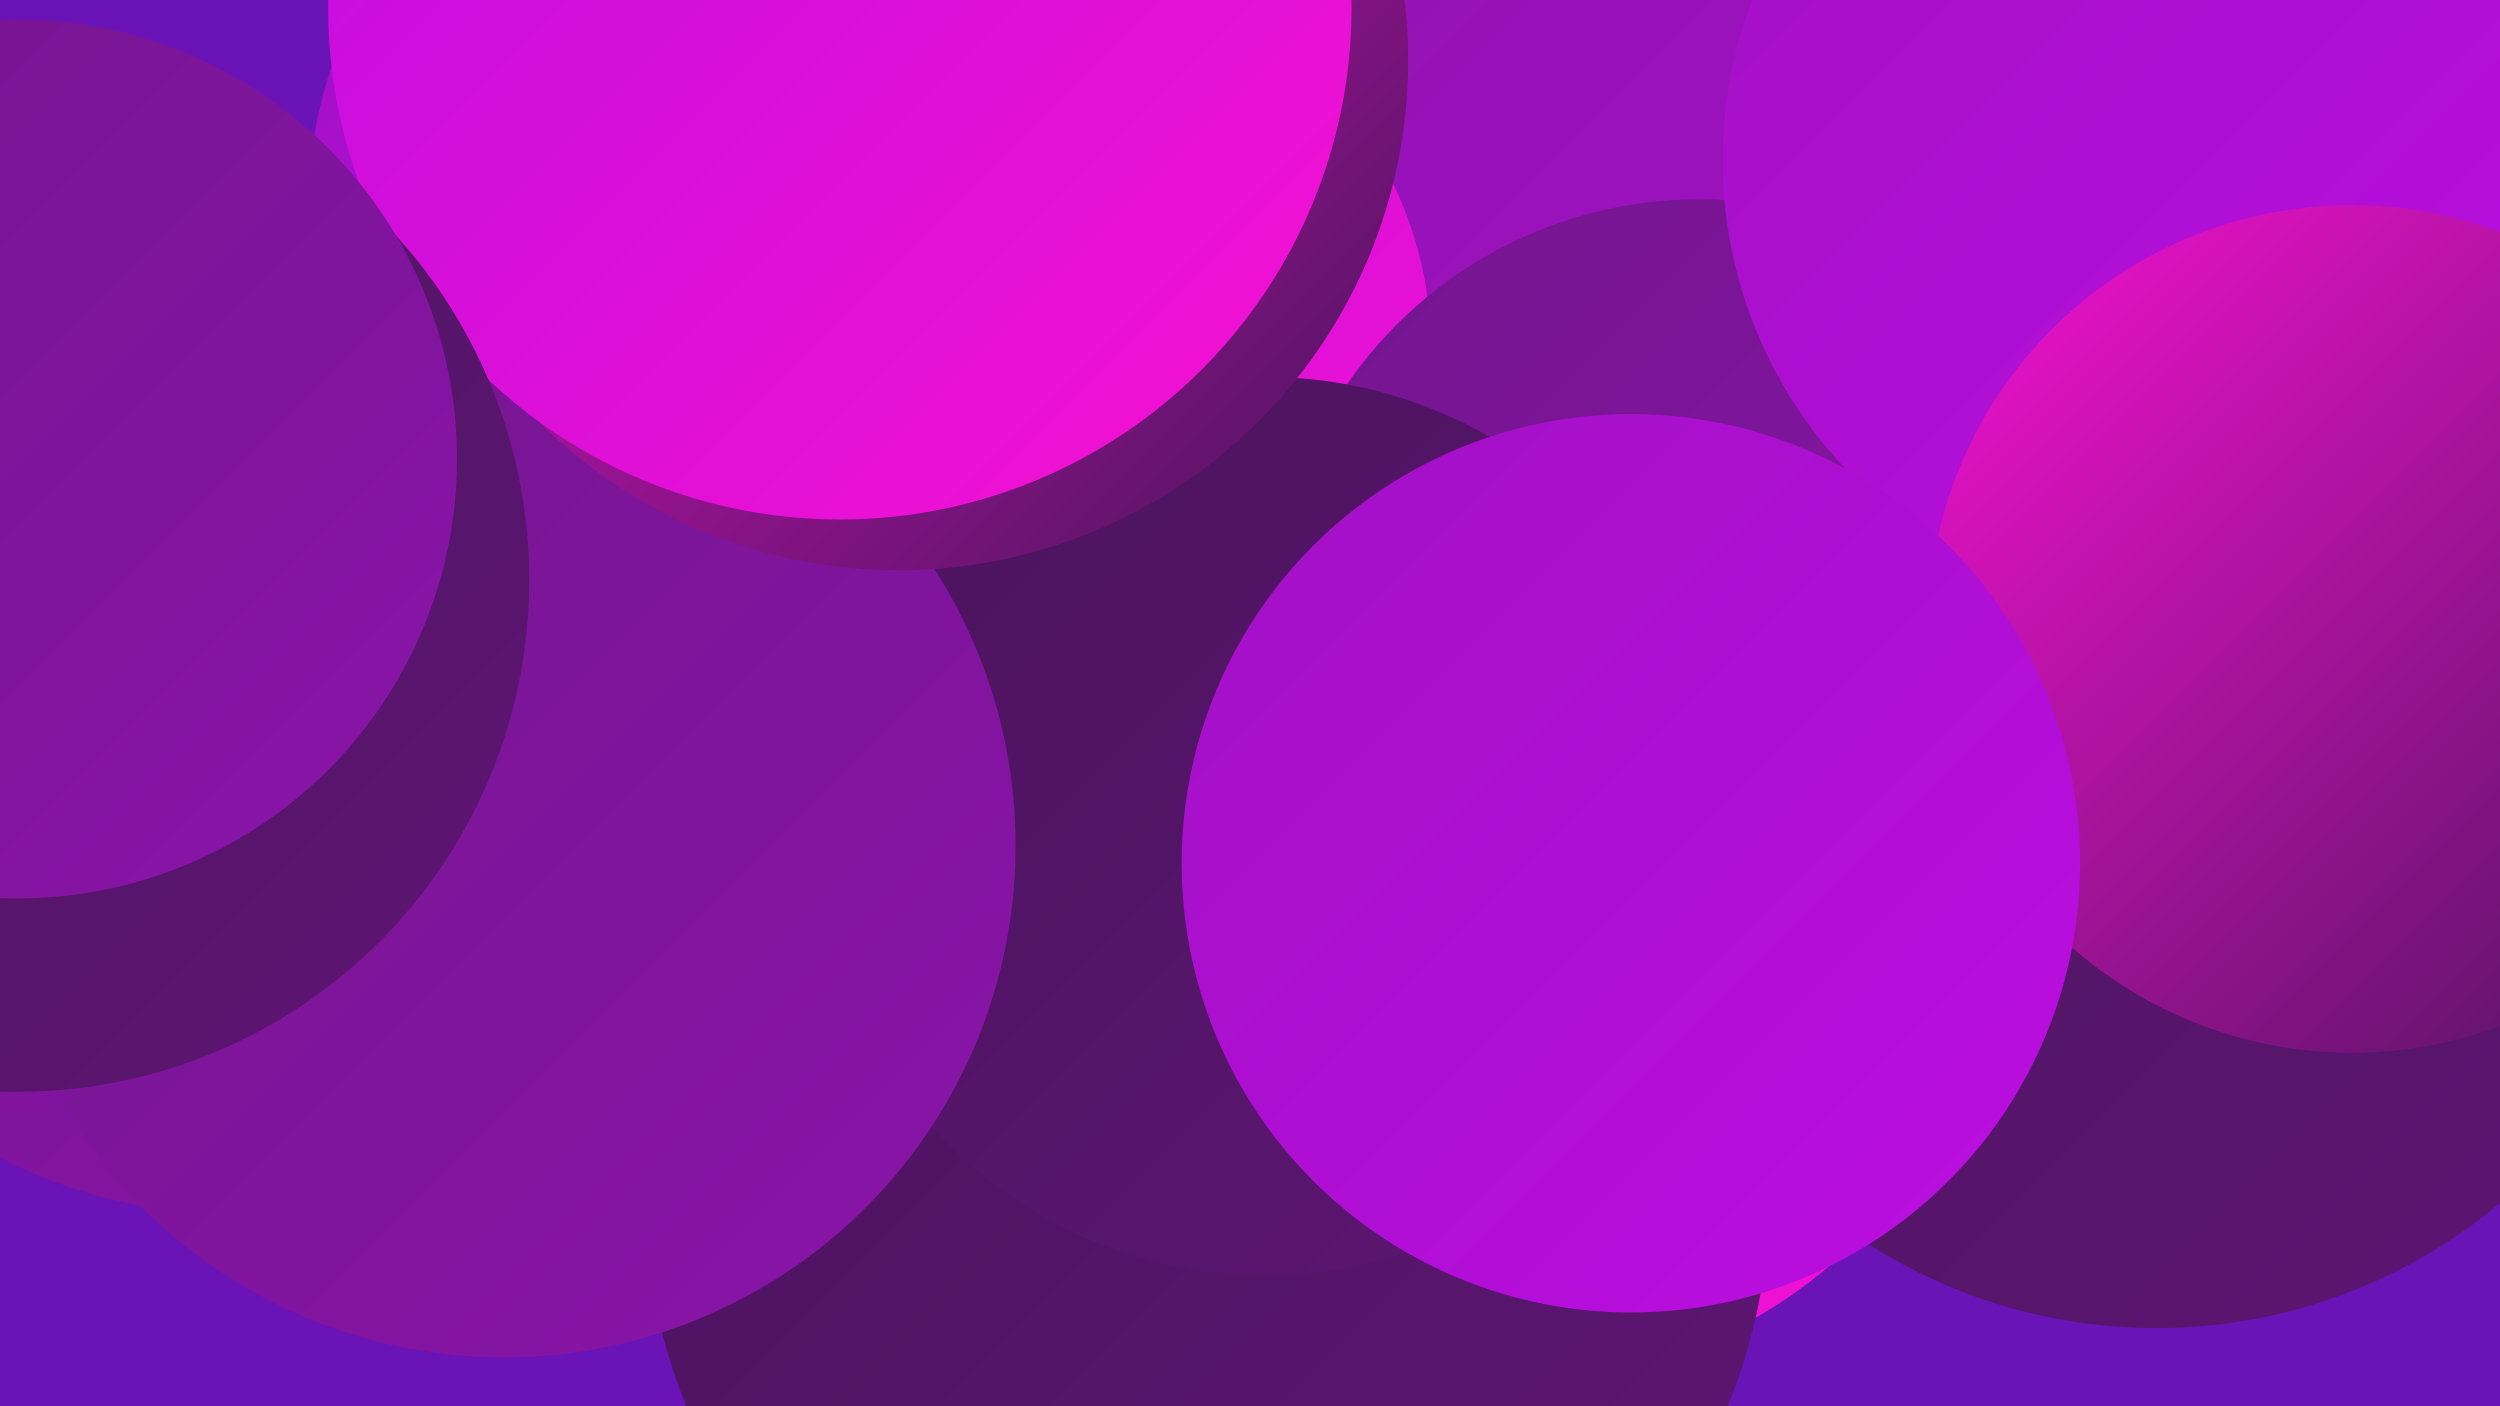
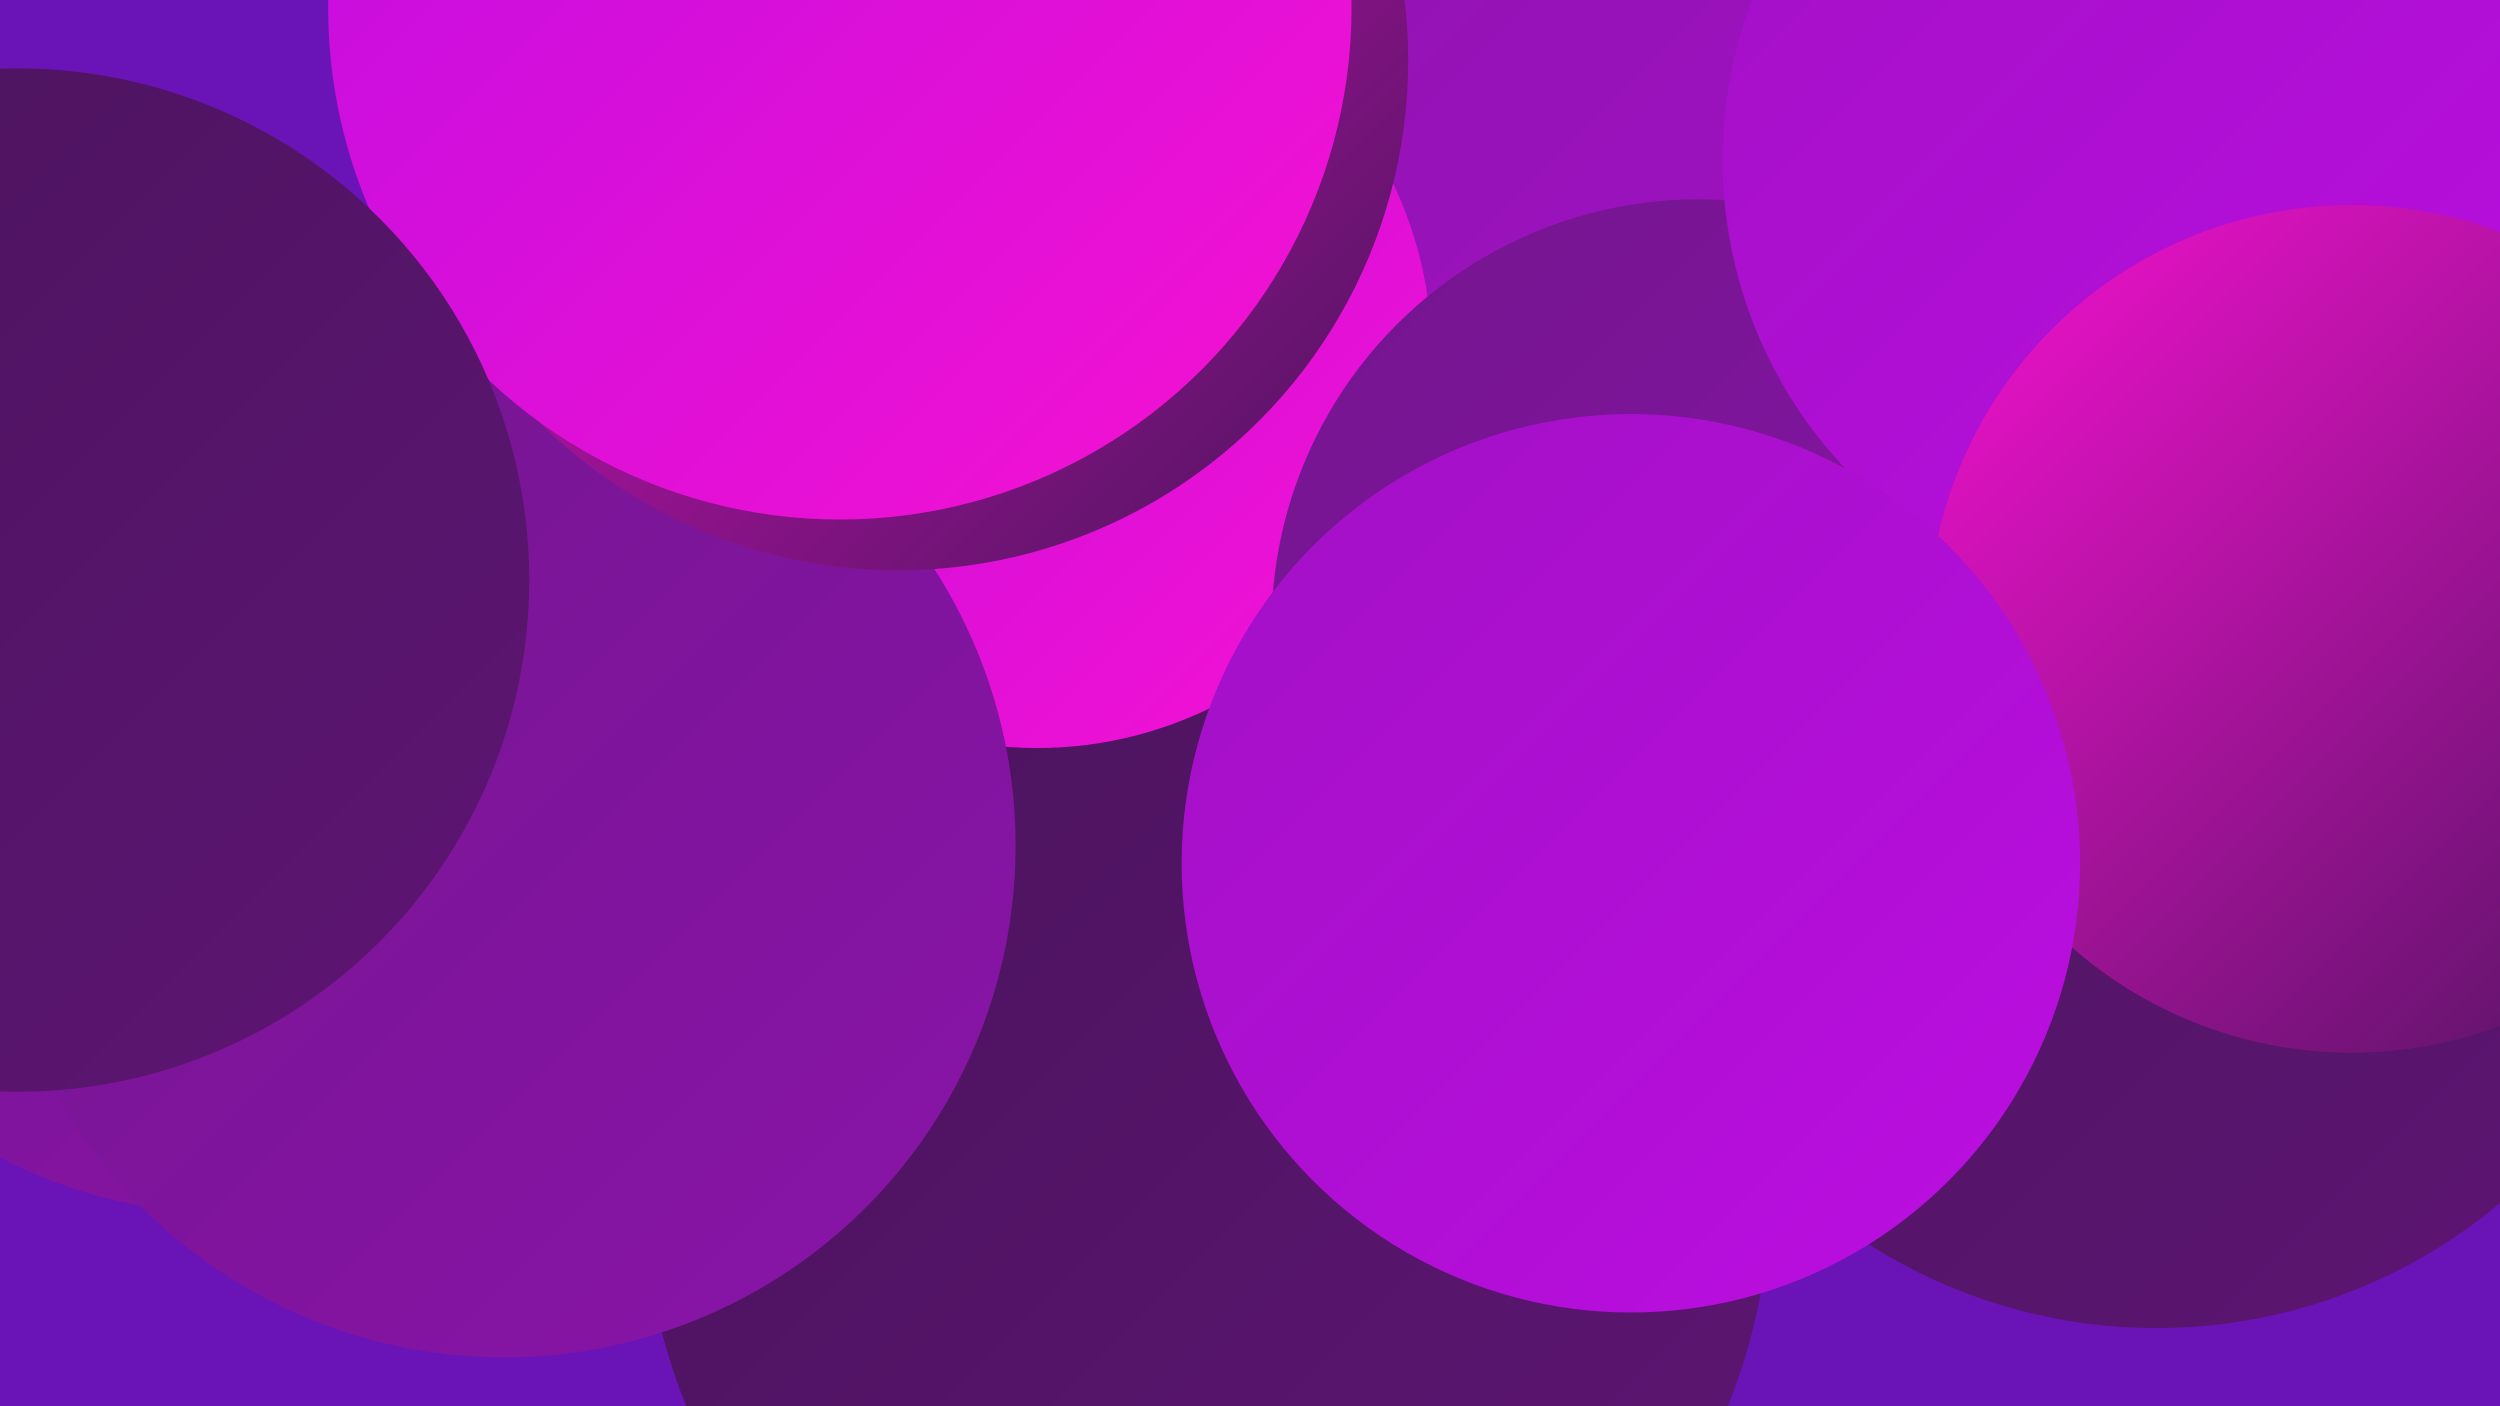
<svg xmlns="http://www.w3.org/2000/svg" width="1280" height="720">
  <defs>
    <linearGradient id="grad0" x1="0%" y1="0%" x2="100%" y2="100%">
      <stop offset="0%" style="stop-color:#4a145c;stop-opacity:1" />
      <stop offset="100%" style="stop-color:#5e1574;stop-opacity:1" />
    </linearGradient>
    <linearGradient id="grad1" x1="0%" y1="0%" x2="100%" y2="100%">
      <stop offset="0%" style="stop-color:#5e1574;stop-opacity:1" />
      <stop offset="100%" style="stop-color:#73158e;stop-opacity:1" />
    </linearGradient>
    <linearGradient id="grad2" x1="0%" y1="0%" x2="100%" y2="100%">
      <stop offset="0%" style="stop-color:#73158e;stop-opacity:1" />
      <stop offset="100%" style="stop-color:#8a14a9;stop-opacity:1" />
    </linearGradient>
    <linearGradient id="grad3" x1="0%" y1="0%" x2="100%" y2="100%">
      <stop offset="0%" style="stop-color:#8a14a9;stop-opacity:1" />
      <stop offset="100%" style="stop-color:#a211c5;stop-opacity:1" />
    </linearGradient>
    <linearGradient id="grad4" x1="0%" y1="0%" x2="100%" y2="100%">
      <stop offset="0%" style="stop-color:#a211c5;stop-opacity:1" />
      <stop offset="100%" style="stop-color:#bc0de2;stop-opacity:1" />
    </linearGradient>
    <linearGradient id="grad5" x1="0%" y1="0%" x2="100%" y2="100%">
      <stop offset="0%" style="stop-color:#bc0de2;stop-opacity:1" />
      <stop offset="100%" style="stop-color:#f712d1;stop-opacity:1" />
    </linearGradient>
    <linearGradient id="grad6" x1="0%" y1="0%" x2="100%" y2="100%">
      <stop offset="0%" style="stop-color:#f712d1;stop-opacity:1" />
      <stop offset="100%" style="stop-color:#4a145c;stop-opacity:1" />
    </linearGradient>
  </defs>
  <rect width="1280" height="720" fill="#6a13b7" />
-   <circle cx="777" cy="461" r="246" fill="url(#grad5)" />
  <circle cx="706" cy="263" r="240" fill="url(#grad3)" />
-   <circle cx="407" cy="113" r="250" fill="url(#grad4)" />
  <circle cx="1248" cy="61" r="198" fill="url(#grad4)" />
  <circle cx="1151" cy="377" r="196" fill="url(#grad0)" />
  <circle cx="653" cy="109" r="275" fill="url(#grad3)" />
  <circle cx="1104" cy="406" r="274" fill="url(#grad0)" />
  <circle cx="618" cy="611" r="288" fill="url(#grad0)" />
  <circle cx="531" cy="181" r="202" fill="url(#grad5)" />
  <circle cx="870" cy="321" r="219" fill="url(#grad2)" />
-   <circle cx="648" cy="423" r="230" fill="url(#grad0)" />
  <circle cx="1112" cy="82" r="230" fill="url(#grad4)" />
  <circle cx="115" cy="374" r="247" fill="url(#grad2)" />
  <circle cx="258" cy="433" r="262" fill="url(#grad2)" />
  <circle cx="1204" cy="322" r="217" fill="url(#grad6)" />
  <circle cx="460" cy="31" r="261" fill="url(#grad6)" />
  <circle cx="835" cy="442" r="230" fill="url(#grad4)" />
  <circle cx="430" cy="4" r="262" fill="url(#grad5)" />
  <circle cx="9" cy="297" r="262" fill="url(#grad0)" />
-   <circle cx="9" cy="235" r="225" fill="url(#grad2)" />
</svg>